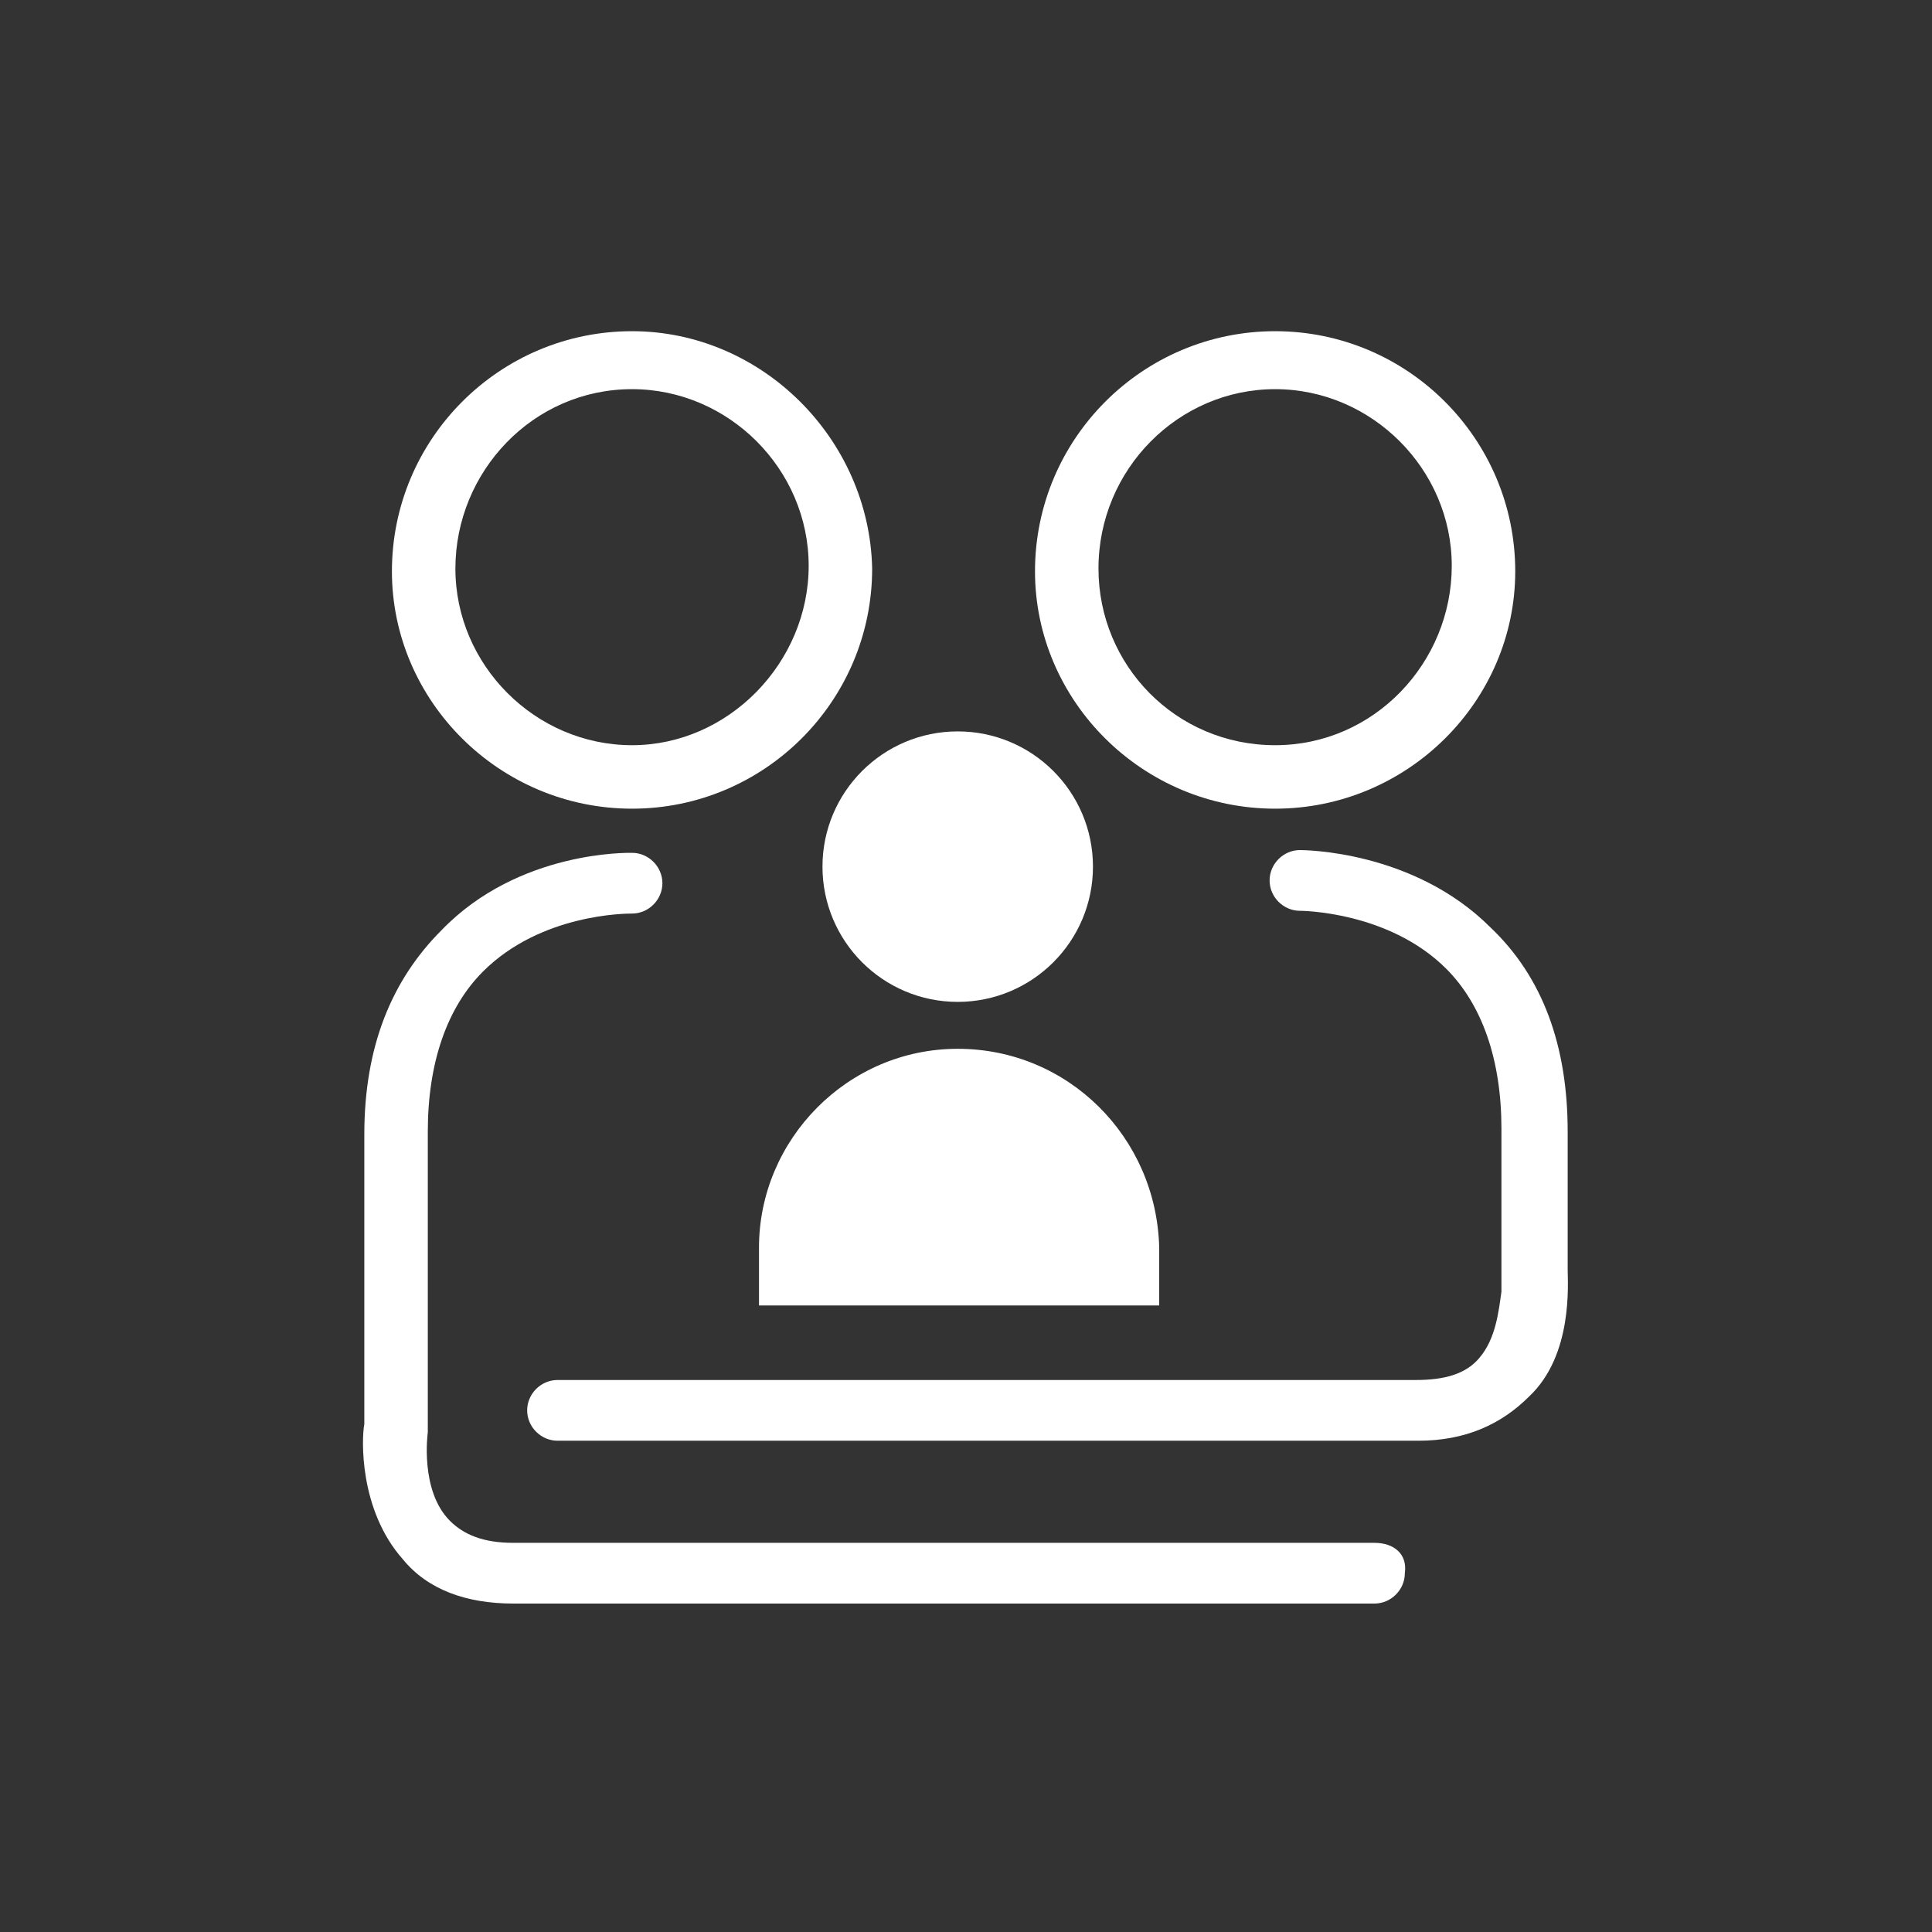
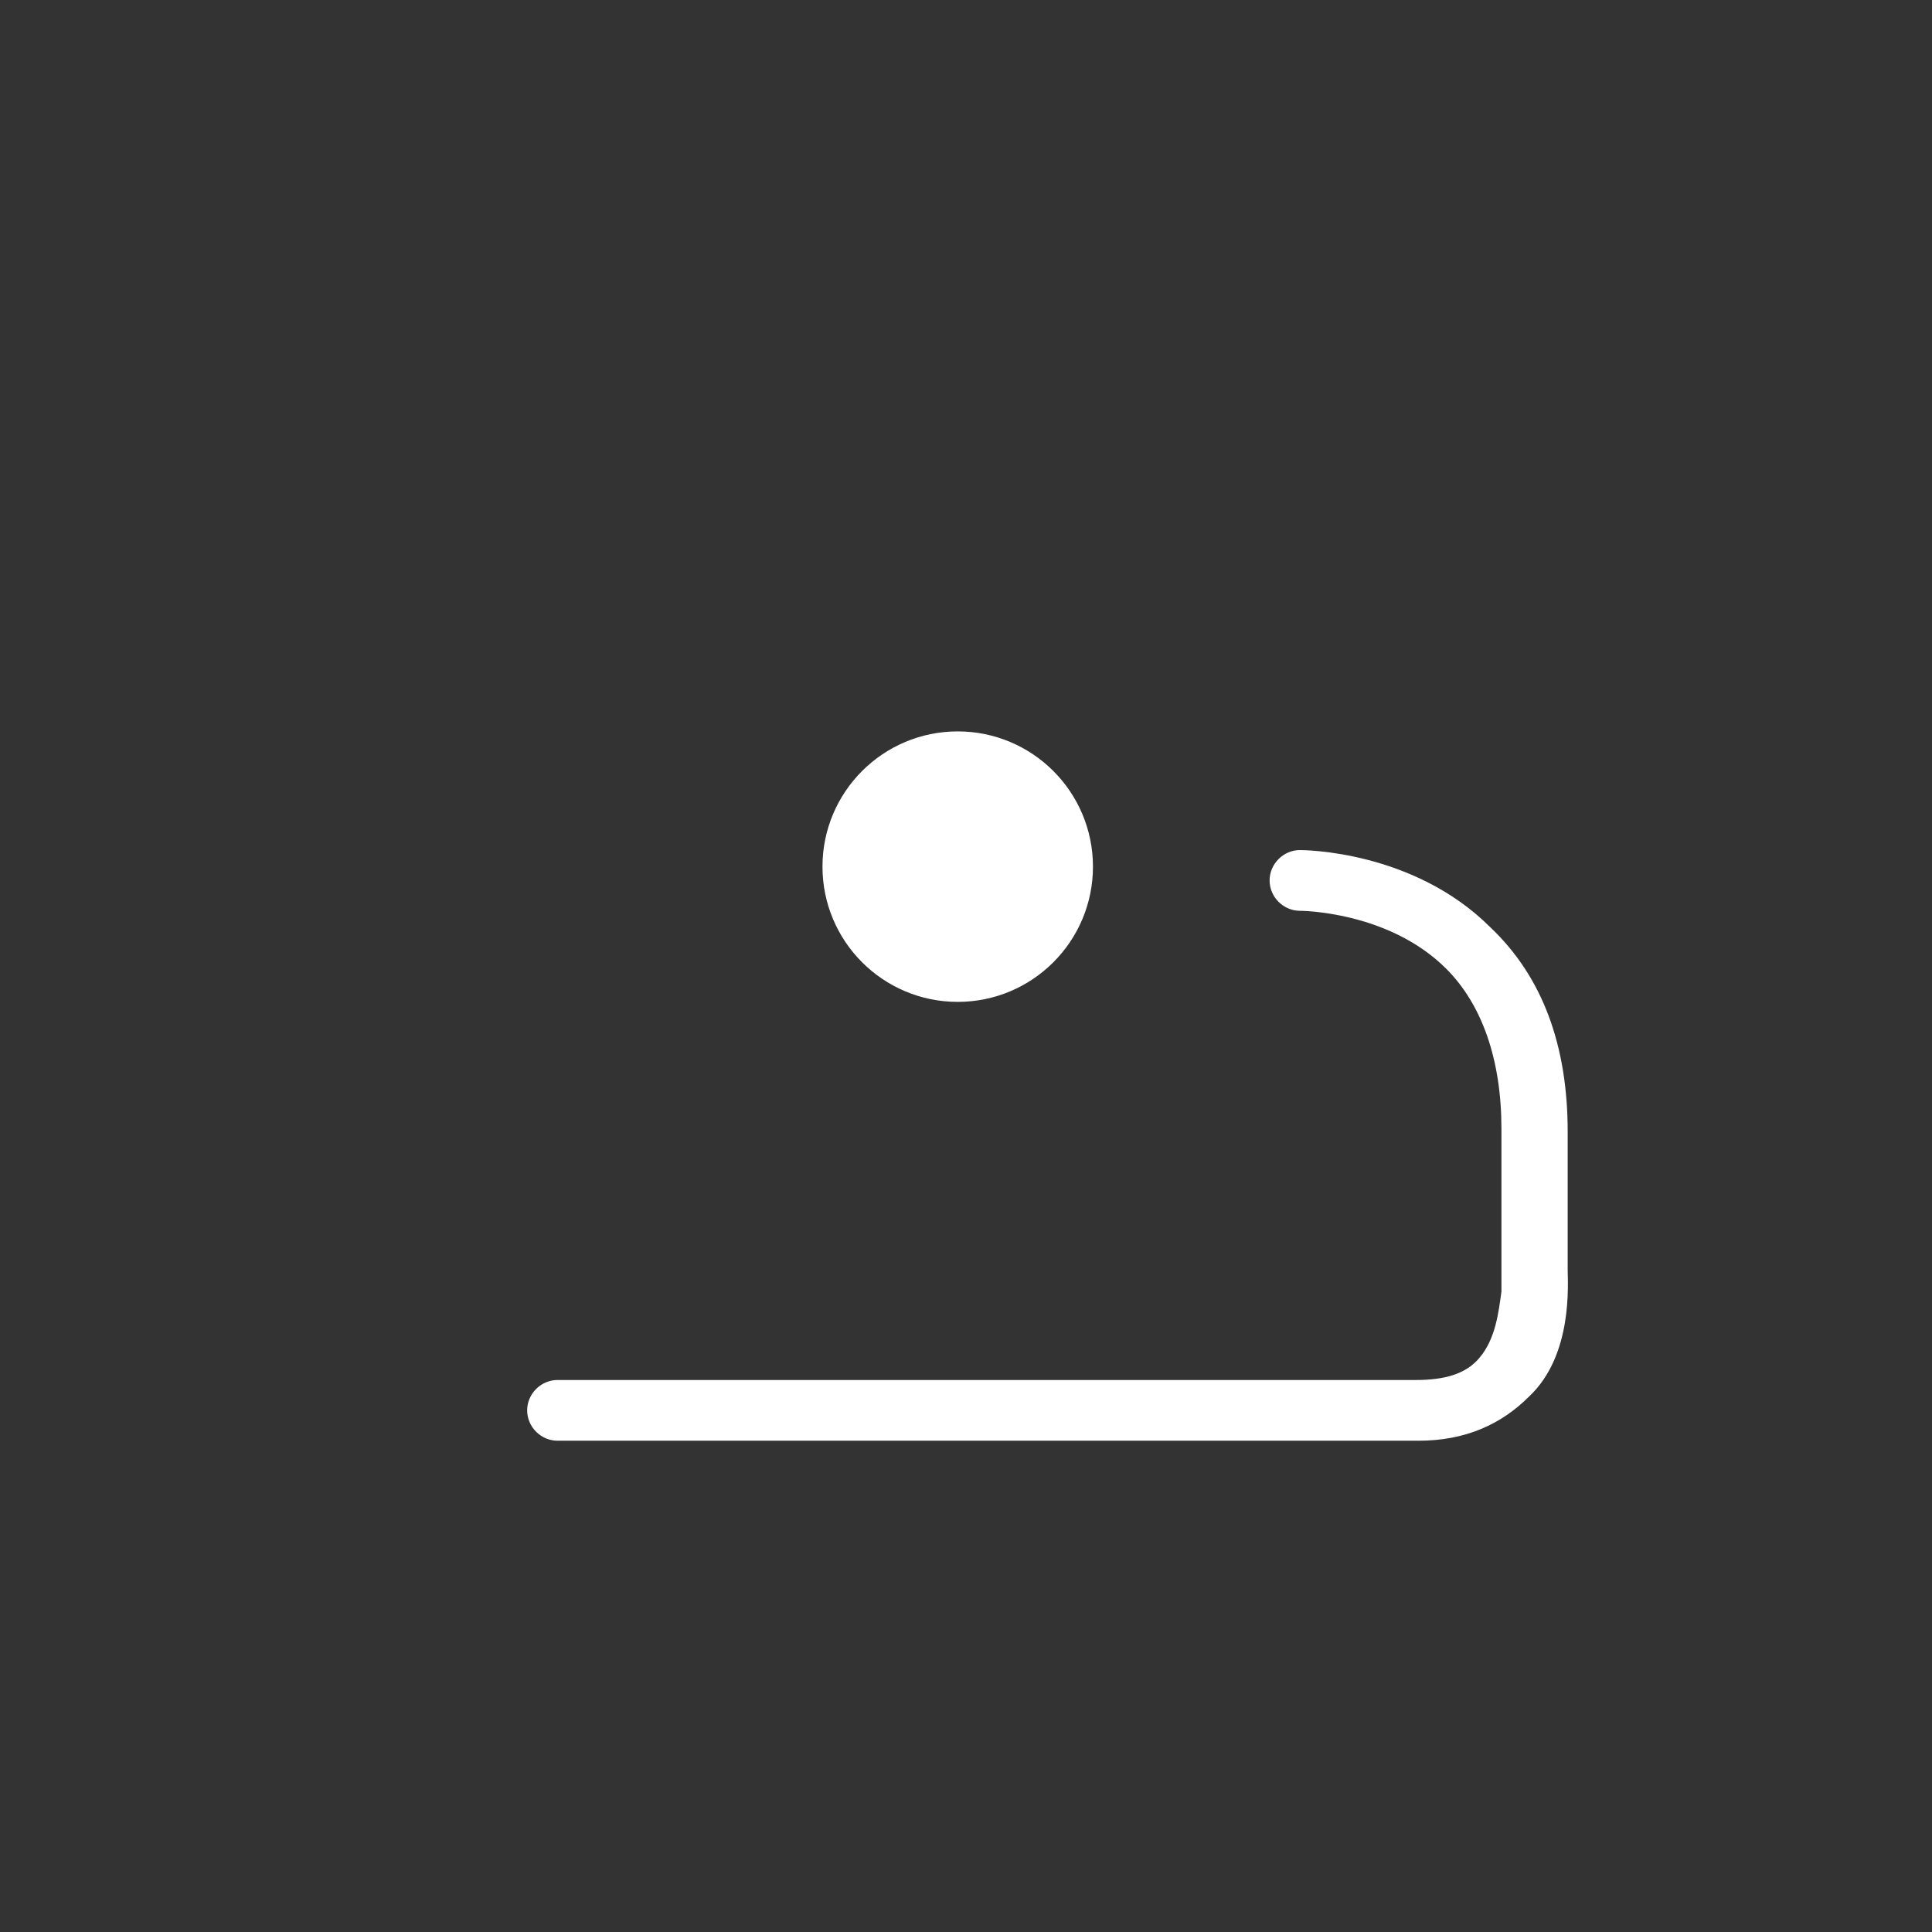
<svg xmlns="http://www.w3.org/2000/svg" version="1.1" id="Layer_1" x="0px" y="0px" viewBox="0 0 70 70" style="enable-background:new 0 0 70 70;" xml:space="preserve">
  <rect x="0" y="0" width="70" height="70" fill="#333333" stroke="none" />
  <style type="text/css">
	.st0{fill:#FFFFFF;}
</style>
-   <path class="st0" d="M22.9,29.3c4.8,0,8.7-3.9,8.7-8.7c-0.1-4.7-4-8.6-8.7-8.6c-4.8,0-8.7,3.9-8.7,8.7  C14.2,25.4,18.1,29.3,22.9,29.3z M22.9,14.1c3.5,0,6.4,2.9,6.4,6.4S26.4,27,22.9,27s-6.4-2.9-6.4-6.4S19.3,14.1,22.9,14.1z" />
-   <path class="st0" d="M46.2,29.3c4.8,0,8.7-3.9,8.7-8.6c0-4.8-3.9-8.7-8.7-8.7s-8.7,3.9-8.7,8.7C37.5,25.4,41.4,29.3,46.2,29.3z   M46.2,14.1c3.5,0,6.4,2.9,6.4,6.4S49.8,27,46.2,27s-6.4-2.9-6.4-6.4C39.8,17,42.7,14.1,46.2,14.1z" />
-   <path class="st0" d="M49.8,55.9H18.6c-1.1,0-1.8-0.3-2.3-0.8c-1.1-1.1-0.8-3.2-0.8-3.2v-0.1V41c0-2.5,0.7-4.5,2-5.8  c2.1-2.1,5.2-2.1,5.4-2.1c0.6,0,1.1-0.5,1.1-1.1c0-0.6-0.5-1.1-1.1-1.1c-0.1,0-4.1-0.1-6.9,2.8c-1.8,1.8-2.8,4.2-2.8,7.4v10.5  c-0.1,0.5-0.2,3.1,1.4,4.9c0.9,1.1,2.3,1.6,4,1.6h31.2c0.6,0,1.1-0.5,1.1-1.1C51,56.3,50.5,55.9,49.8,55.9z" />
  <path class="st0" d="M56.8,46v-5c0-3.1-0.9-5.6-2.8-7.4c-2.8-2.8-6.8-2.8-6.9-2.8c-0.6,0-1.1,0.5-1.1,1.1s0.5,1.1,1.1,1.1  c0,0,3.2,0,5.3,2.1c1.3,1.3,2,3.3,2,5.8v5.9c-0.1,0.7-0.2,1.7-0.8,2.4c-0.5,0.6-1.3,0.8-2.3,0.8H20.2c-0.6,0-1.1,0.5-1.1,1.1  s0.5,1.1,1.1,1.1h31.2c1.7,0,3-0.6,4-1.6C57,49.1,56.8,46.5,56.8,46z" />
  <circle class="st0" cx="34.7" cy="31.4" r="4.9" />
-   <path class="st0" d="M34.7,38c-4,0-7.2,3.3-7.2,7.2v2.1H42v-2.1C41.9,41.2,38.7,38,34.7,38z" />
</svg>